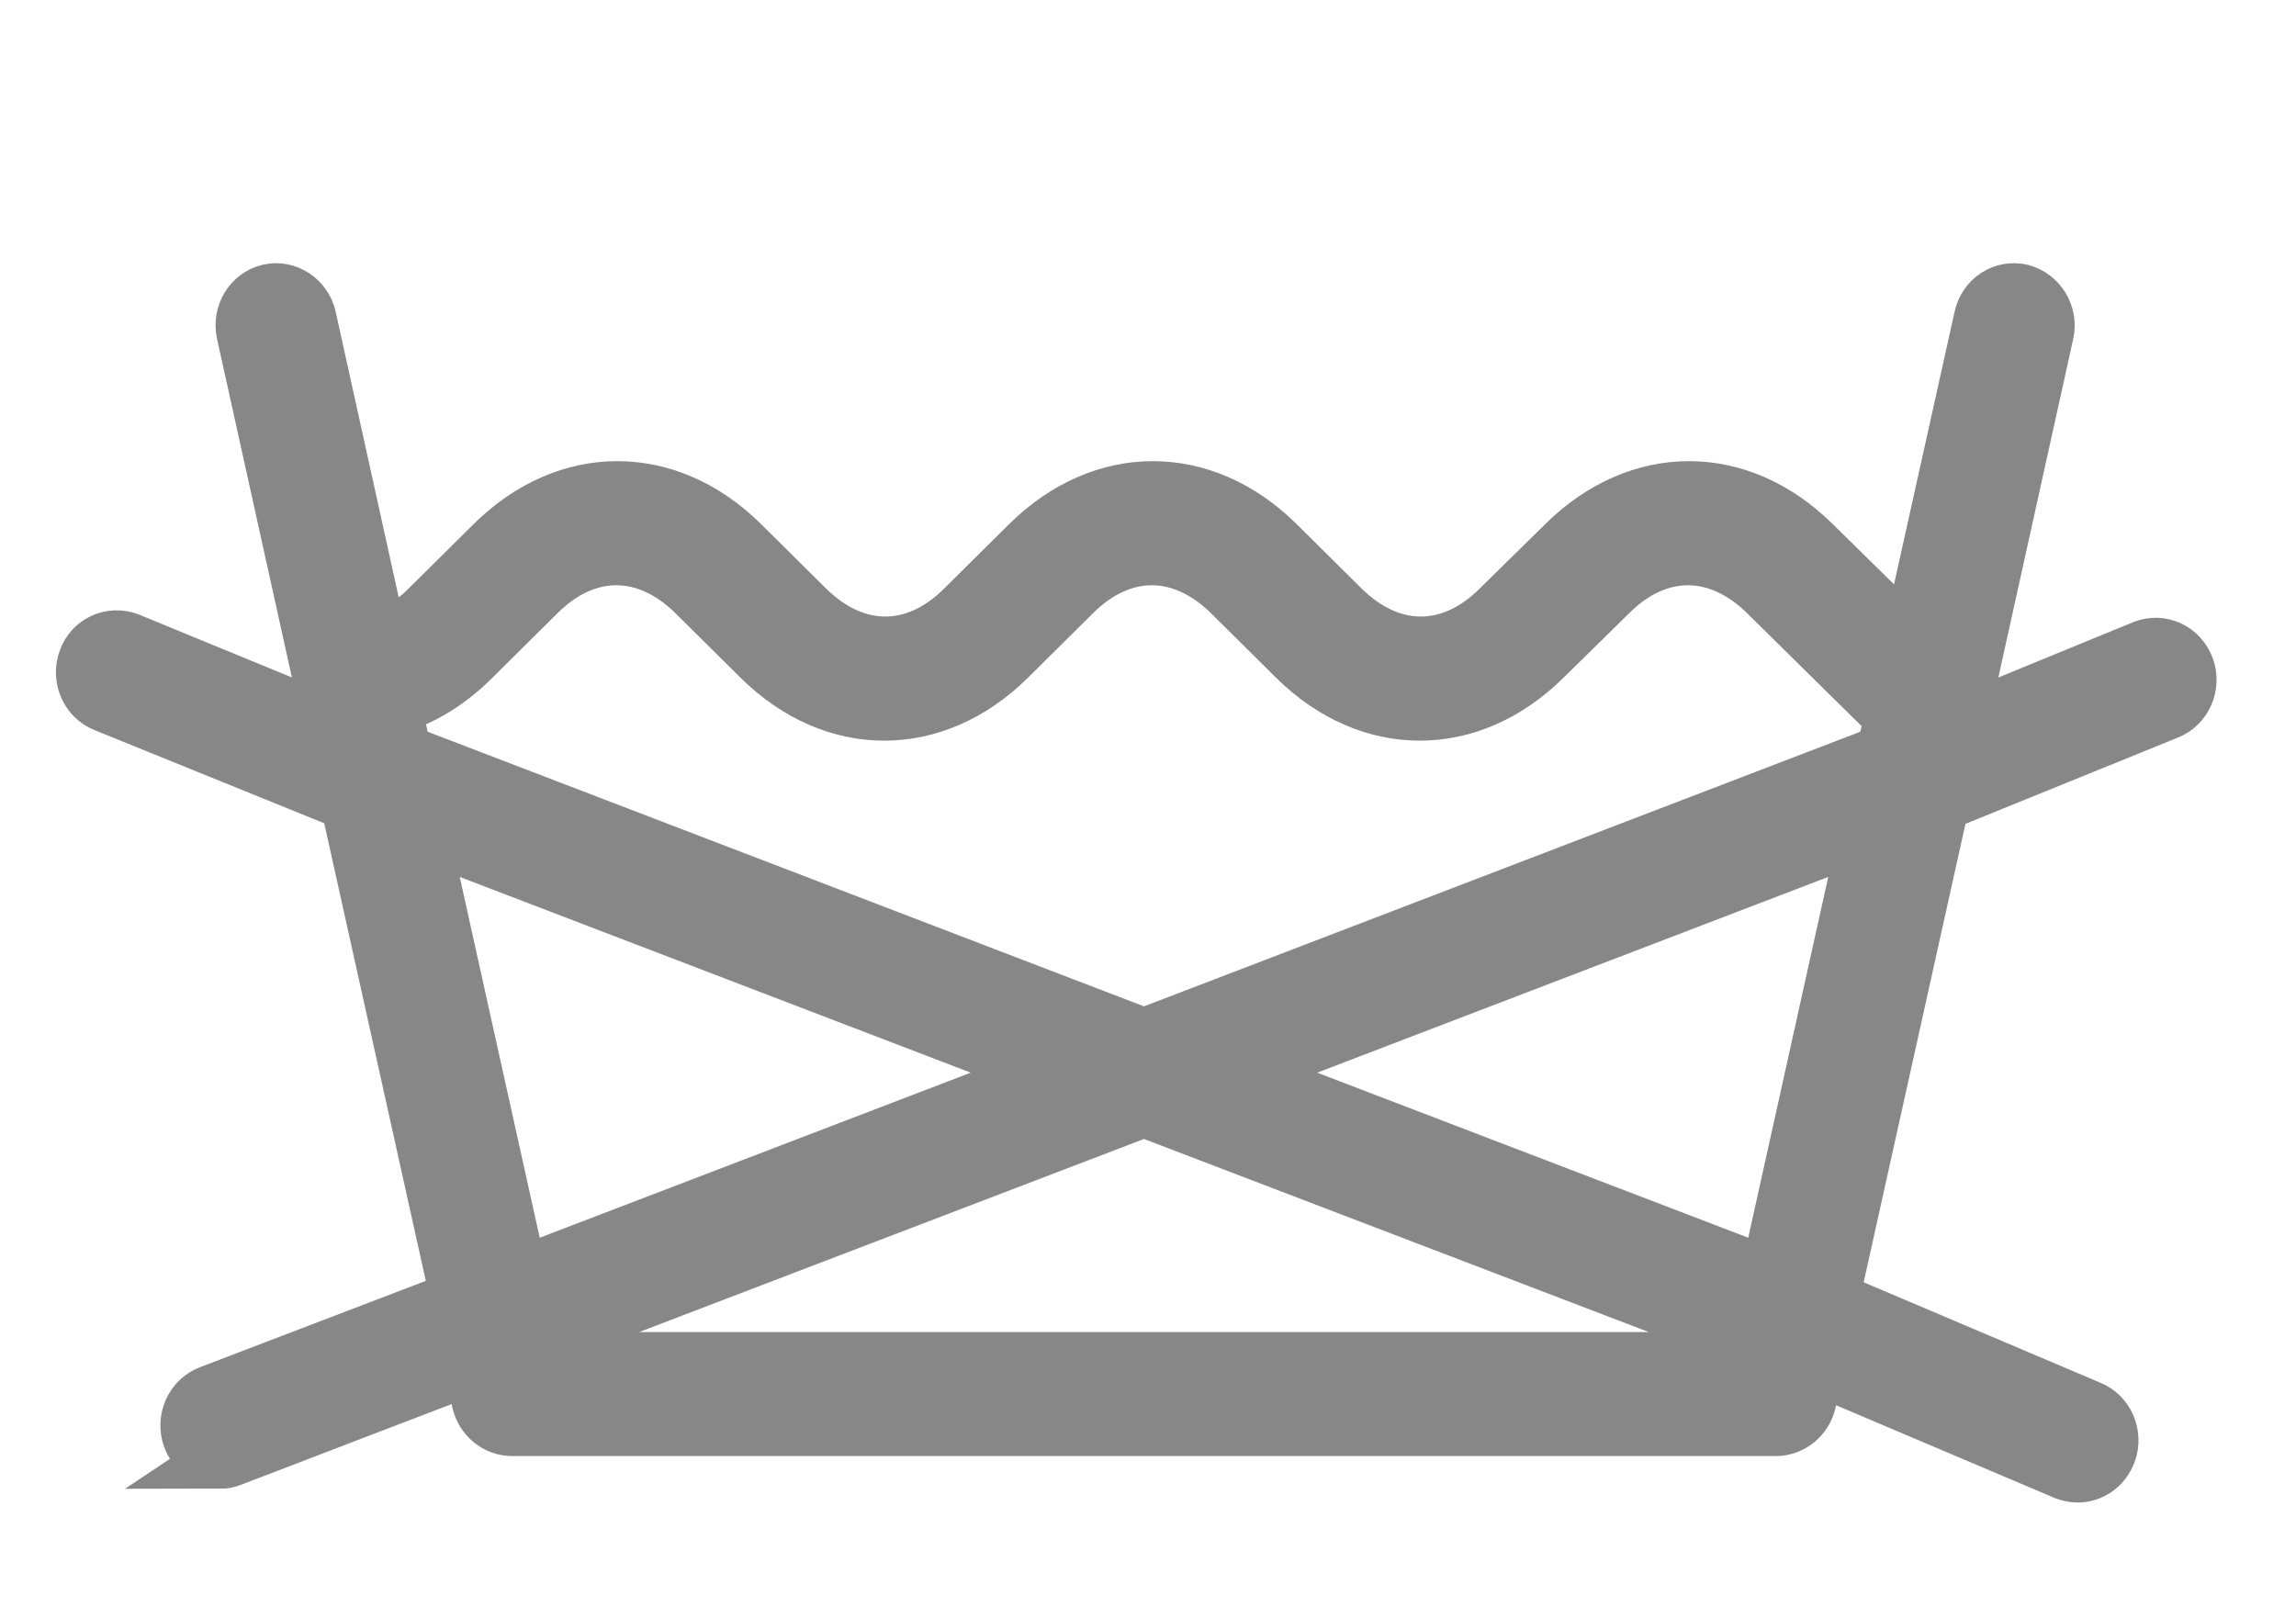
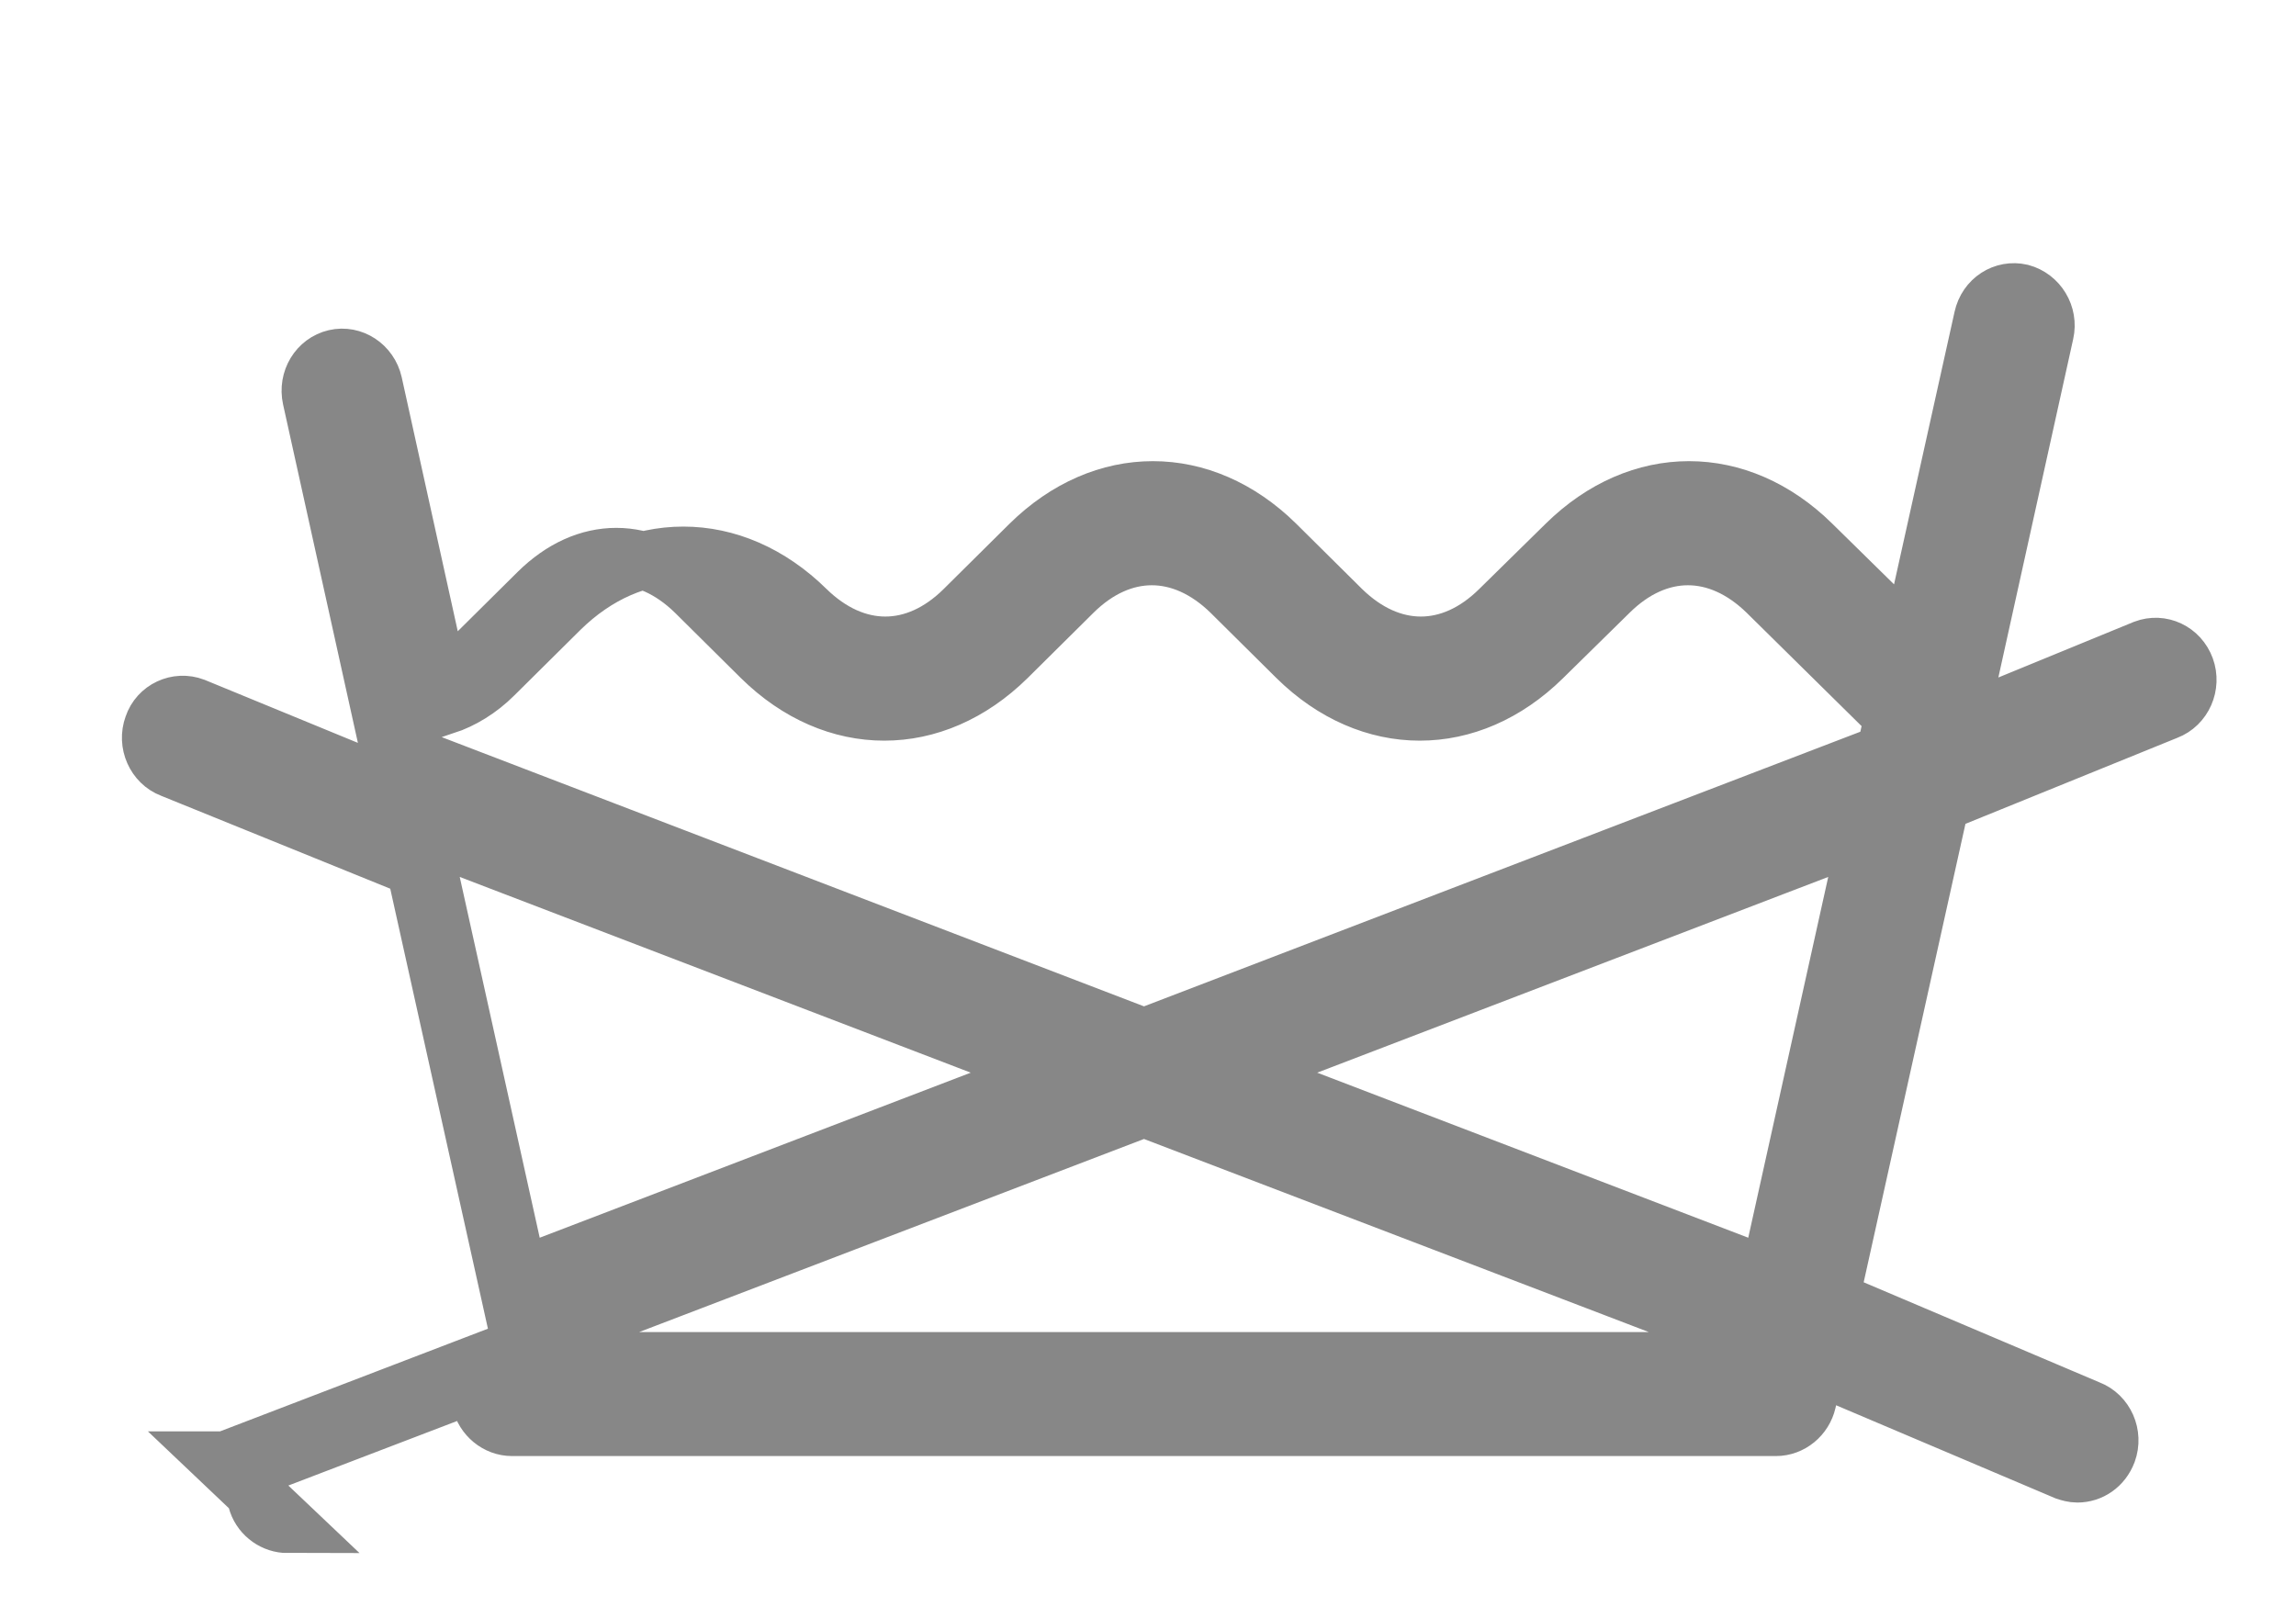
<svg xmlns="http://www.w3.org/2000/svg" id="Ebene_1" width="40" height="28" viewBox="0 0 40 28">
  <defs>
    <style>.cls-1{fill:#878787;stroke:#878787;stroke-miterlimit:10;}</style>
  </defs>
-   <path class="cls-1" d="M3.83,25.44c.07,0,.13-.01.2-.04l4.2-1.61.14.63c.06.26.29.45.55.45h22.02c.26,0,.49-.19.55-.45l.14-.63,4.36,1.85c.06.02.13.04.2.04.23,0,.44-.14.53-.38.11-.3-.04-.64-.33-.75l-4.5-1.91,1.92-8.65,3.94-1.6c.29-.11.44-.45.33-.75-.11-.3-.43-.45-.72-.34l-3.24,1.33,1.51-6.83c.07-.31-.12-.62-.42-.7-.3-.07-.6.12-.67.44l-1.25,5.63-1.72-1.69c-1.28-1.26-3.01-1.26-4.29,0l-1.16,1.14c-.84.83-1.89.83-2.74,0l-1.15-1.14c-1.28-1.26-3.01-1.26-4.29,0l-1.15,1.14c-.84.83-1.89.83-2.74,0l-1.15-1.14c-1.28-1.26-3.01-1.26-4.29,0l-1.15,1.14c-.26.26-.56.44-.86.54l-1.24-5.62c-.07-.31-.37-.51-.67-.44-.3.07-.49.38-.42.7l1.51,6.83-3.55-1.46c-.29-.11-.62.04-.72.34-.11.3.04.64.33.75l4.24,1.72,1.92,8.65-4.34,1.66c-.29.11-.44.45-.33.75.08.23.3.38.53.38ZM30.49,23.71H9.36l-.07-.33,10.64-4.07,10.64,4.07-.07.33ZM30.82,22.24l-9.27-3.55,10.99-4.21-1.72,7.76ZM6.84,12.3c.5-.14.97-.43,1.38-.84l1.15-1.14c.84-.83,1.89-.83,2.74,0l1.15,1.14c1.28,1.26,3.01,1.26,4.29,0l1.15-1.14c.84-.83,1.89-.83,2.74,0l1.15,1.14c1.28,1.26,3.01,1.26,4.29,0l1.16-1.14c.84-.83,1.89-.83,2.74,0l2.2,2.17-.14.63-12.91,4.95-12.91-4.95-.18-.82ZM7.32,14.48l10.99,4.21-9.27,3.55-1.72-7.76Z" />
+   <path class="cls-1" d="M3.83,25.44c.07,0,.13-.01.2-.04l4.2-1.61.14.63c.06.26.29.45.55.45h22.02c.26,0,.49-.19.55-.45l.14-.63,4.36,1.85c.06.02.13.04.2.04.23,0,.44-.14.53-.38.11-.3-.04-.64-.33-.75l-4.5-1.91,1.92-8.65,3.94-1.6c.29-.11.44-.45.33-.75-.11-.3-.43-.45-.72-.34l-3.24,1.33,1.51-6.83c.07-.31-.12-.62-.42-.7-.3-.07-.6.12-.67.44l-1.25,5.63-1.72-1.69c-1.28-1.26-3.01-1.26-4.29,0l-1.16,1.14c-.84.83-1.89.83-2.74,0l-1.15-1.14c-1.28-1.26-3.01-1.26-4.29,0l-1.15,1.14c-.84.83-1.89.83-2.74,0c-1.28-1.26-3.01-1.26-4.29,0l-1.15,1.14c-.26.26-.56.44-.86.54l-1.24-5.62c-.07-.31-.37-.51-.67-.44-.3.07-.49.38-.42.7l1.51,6.83-3.55-1.46c-.29-.11-.62.04-.72.34-.11.3.04.64.33.75l4.24,1.72,1.92,8.65-4.34,1.66c-.29.11-.44.45-.33.75.08.23.3.38.53.38ZM30.49,23.71H9.36l-.07-.33,10.64-4.07,10.64,4.07-.07.33ZM30.82,22.24l-9.27-3.55,10.99-4.21-1.72,7.76ZM6.84,12.3c.5-.14.97-.43,1.38-.84l1.15-1.14c.84-.83,1.89-.83,2.74,0l1.15,1.14c1.28,1.26,3.01,1.26,4.29,0l1.15-1.14c.84-.83,1.89-.83,2.74,0l1.15,1.14c1.28,1.26,3.01,1.26,4.29,0l1.16-1.14c.84-.83,1.89-.83,2.74,0l2.2,2.17-.14.63-12.91,4.95-12.91-4.95-.18-.82ZM7.32,14.48l10.99,4.21-9.27,3.55-1.72-7.76Z" />
</svg>